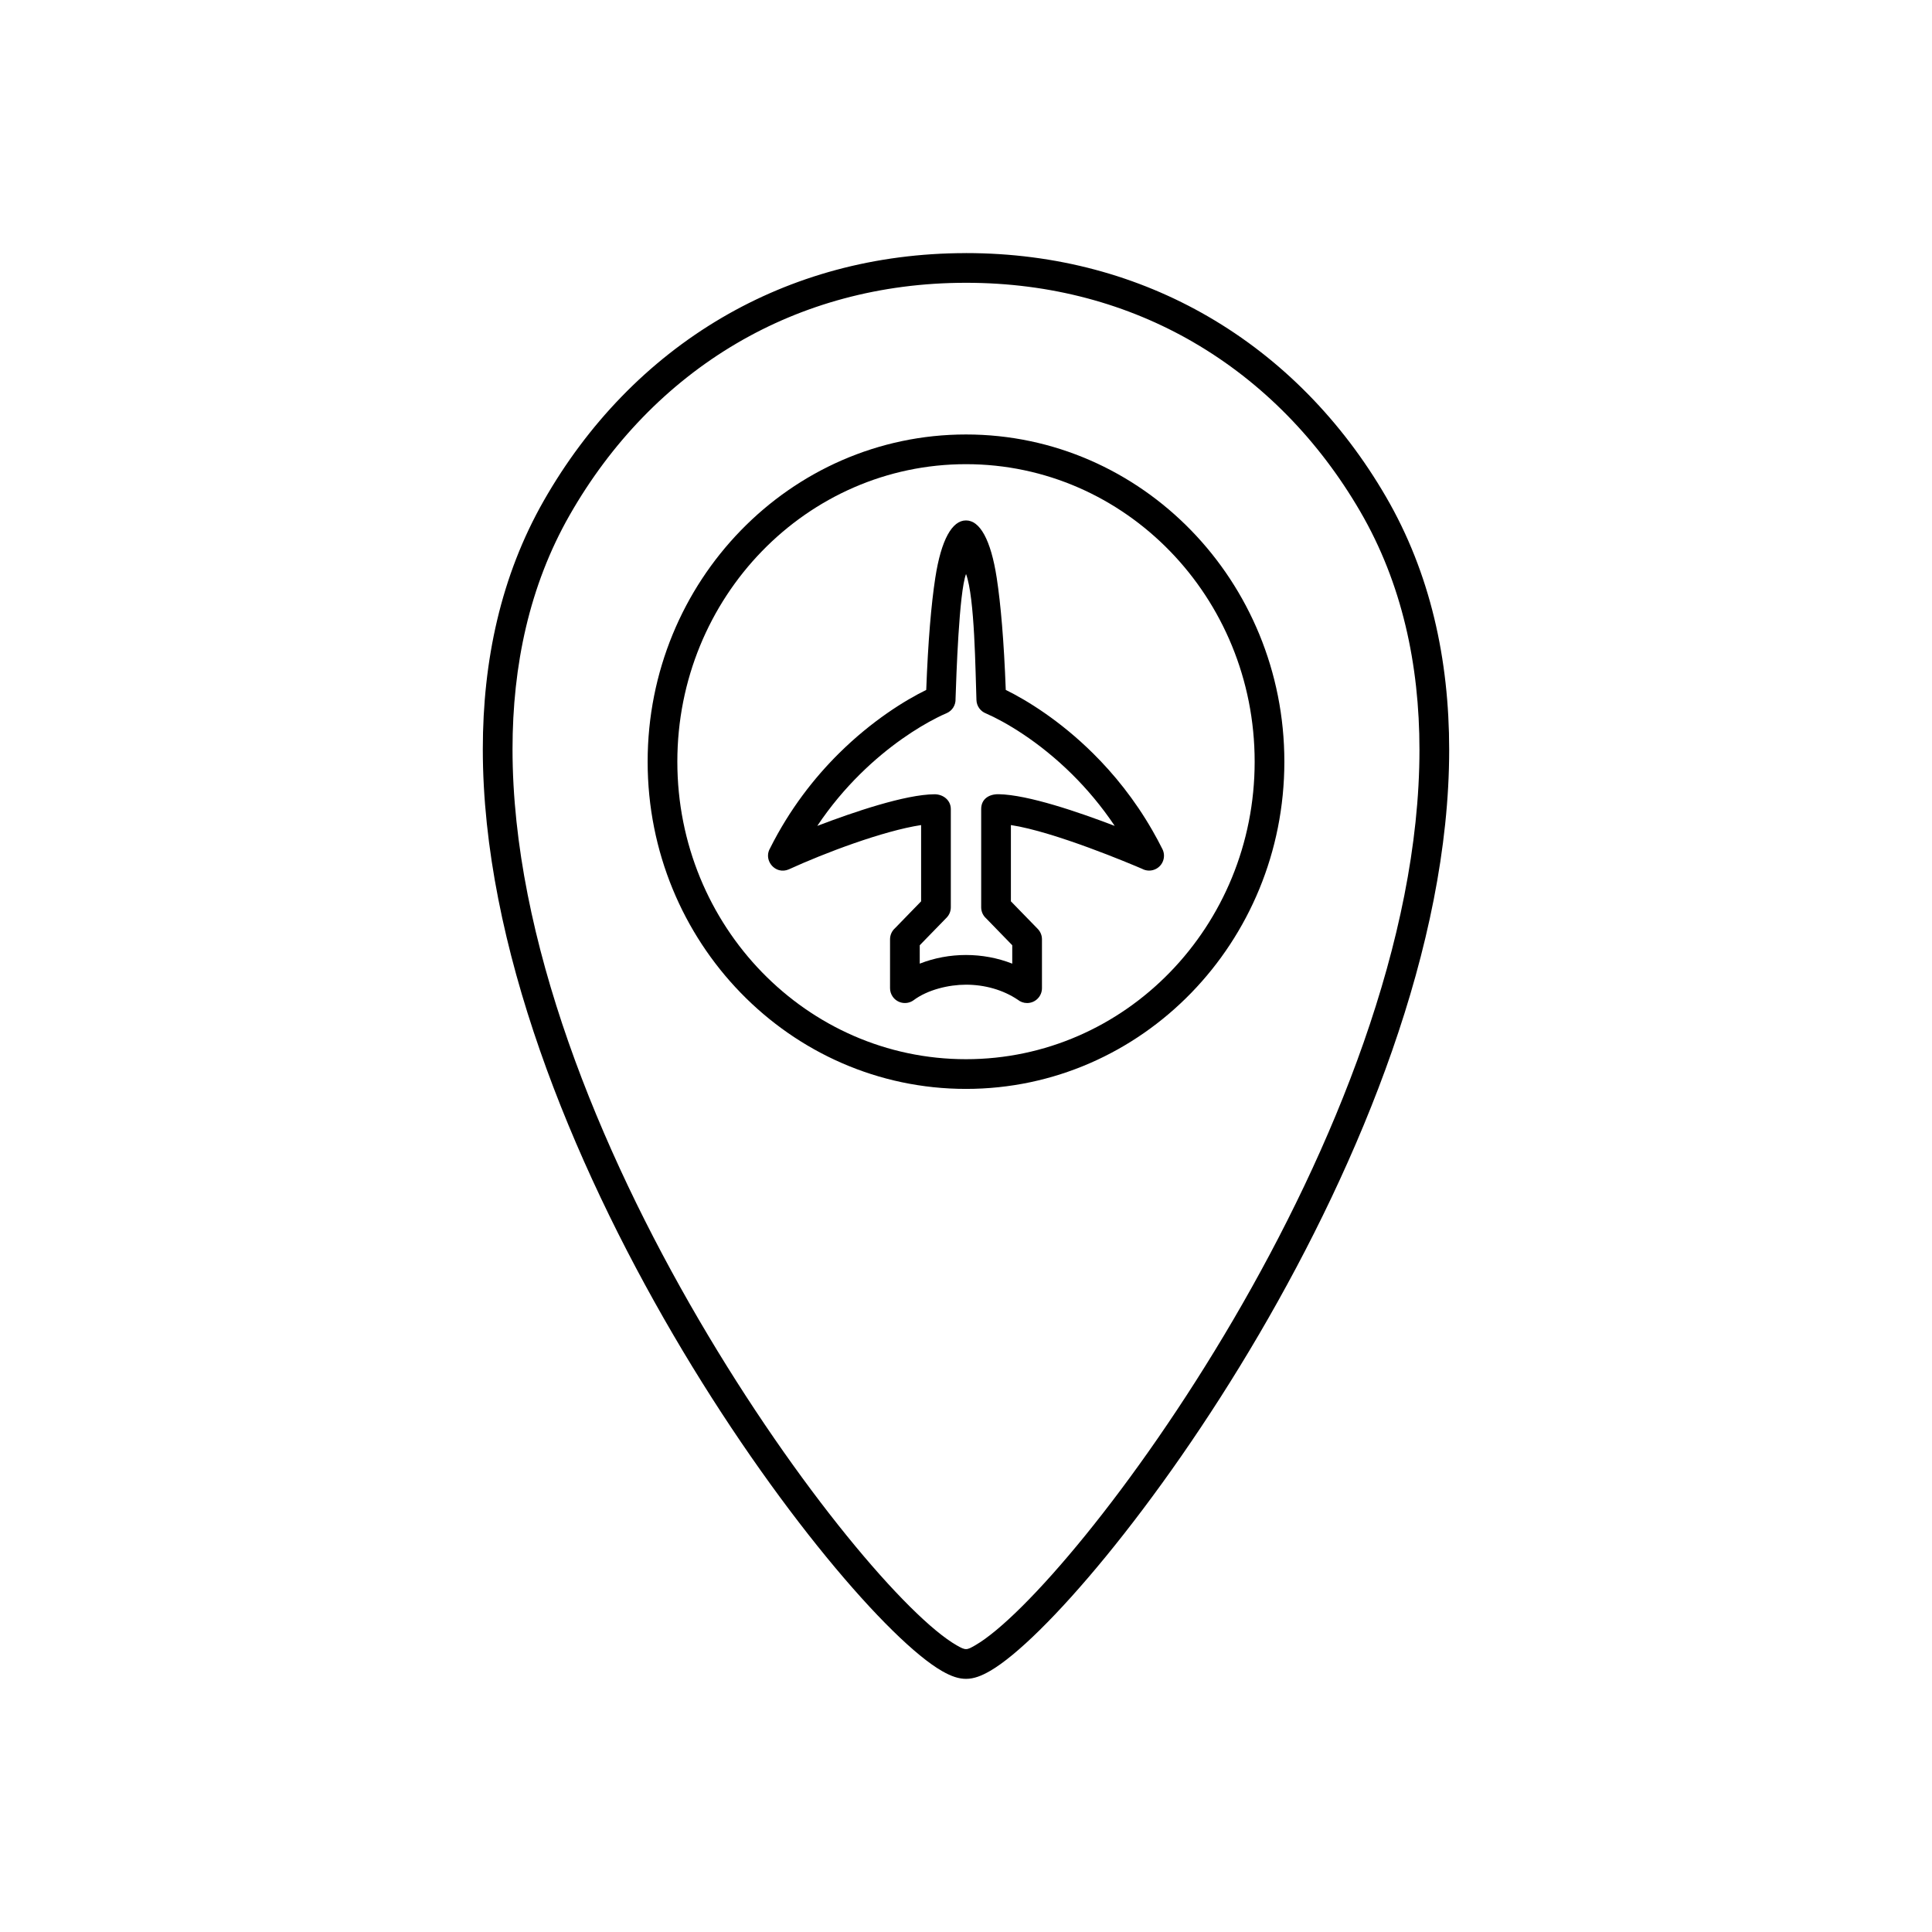
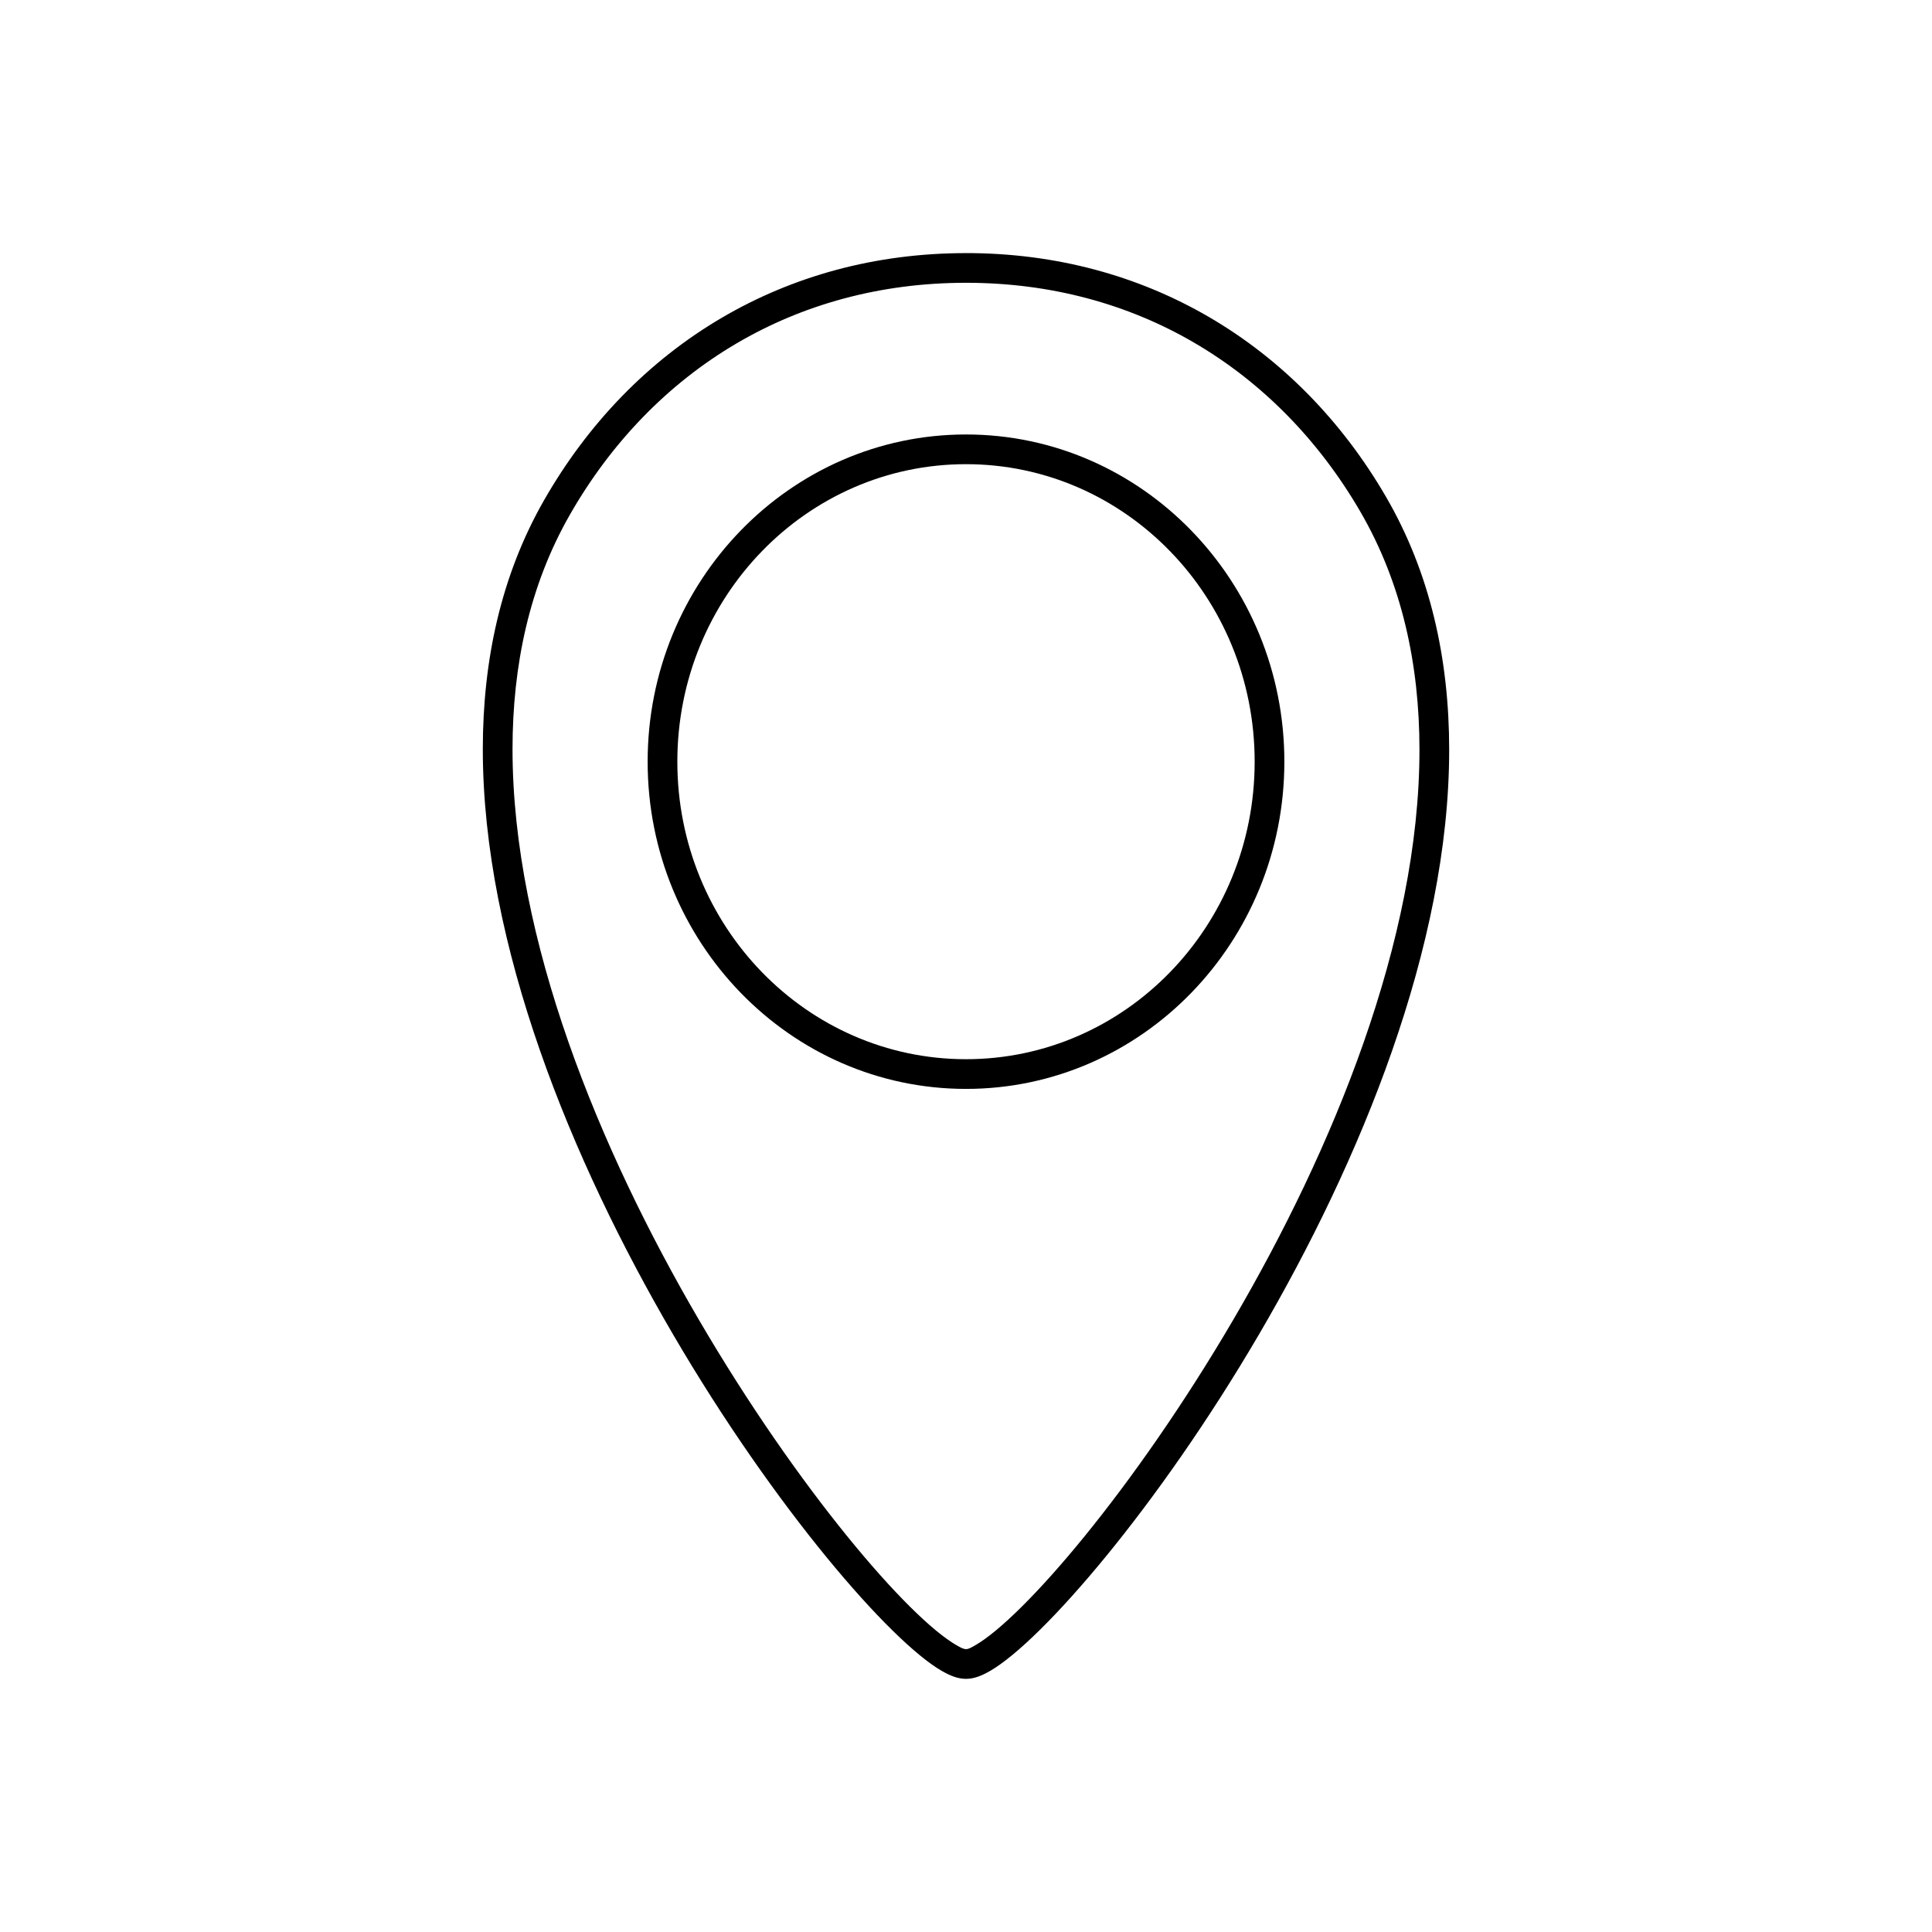
<svg xmlns="http://www.w3.org/2000/svg" fill="#000000" width="800px" height="800px" version="1.1" viewBox="144 144 512 512">
  <g>
    <path d="m400 211.07c24.008 0 45.66 6.078 64.188 16.824 19.48 11.297 35.469 27.746 47.078 47.703 11.828 20.332 16.781 43.207 16.781 67.109 0 52.035-23.543 109.05-50.434 154.98-26.93 45.996-57.496 81.141-71.164 89.09-4.828 2.809-7.918 2.859-12.773 0.09-13.695-7.816-44.309-43.043-71.262-89.145-26.906-46.023-50.465-103.17-50.465-155.19 0-23.465 4.781-45.906 16.176-65.871 11.559-20.258 27.59-36.977 47.188-48.465 18.645-10.93 40.465-17.117 64.684-17.117zm60.25 23.617c-17.34-10.059-37.66-15.746-60.25-15.746-22.801 0-43.281 5.789-60.719 16.012-18.383 10.777-33.445 26.5-44.328 45.574-10.656 18.676-15.129 39.812-15.129 61.996 0 50.422 23.055 106.18 49.387 151.23 26.285 44.969 55.535 78.98 68.34 86.285 2.371 1.352 2.602 1.316 4.961-0.059 12.824-7.461 42.074-41.406 68.336-86.262 26.301-44.922 49.324-100.54 49.324-151.01 0-22.602-4.633-44.148-15.703-63.172-10.926-18.781-25.945-34.246-44.219-44.844z" />
-     <path d="m379.87 405.88v-12.961c0-1.168 0.512-2.219 1.32-2.941l6.914-7.117v-20.211c-10.059 1.535-25.562 7.391-35.066 11.742-0.887 0.383-1.762 0.422-2.543 0.215-2.328-0.617-3.836-3.422-2.406-5.836 5.207-10.383 11.734-18.684 18.27-25.152 8.684-8.59 17.418-13.996 23.102-16.785 0.484-12.918 1.336-22.805 2.398-29.691 1.566-10.176 4.484-15.238 8.141-15.223 3.652-0.012 6.574 5.047 8.141 15.223 1.059 6.887 1.914 16.773 2.398 29.691 5.684 2.789 14.422 8.195 23.102 16.785 5.523 5.465 11.043 12.238 15.762 20.469 0.93 1.621 1.82 3.262 2.652 4.938 0.969 1.945 0.176 4.309-1.773 5.277-1.199 0.598-2.555 0.523-3.648-0.074-2.863-1.23-23.113-9.805-34.738-11.582v20.211l7.121 7.316c0.742 0.766 1.113 1.754 1.113 2.742v12.961c0 2.172-1.762 3.938-3.938 3.938-0.934 0-1.789-0.324-2.461-0.867-3.965-2.664-8.832-3.996-13.73-3.996-4.602 0-10.238 1.348-13.957 4.164-1.789 1.234-4.238 0.785-5.477-1-0.473-0.684-0.699-1.465-0.699-2.238zm7.871-11.379v4.875c3.887-1.531 8.078-2.293 12.258-2.293s8.367 0.766 12.258 2.293v-4.875l-6.914-7.117c-0.809-0.723-1.32-1.773-1.32-2.941v-26.035c0-2.742 2.168-3.981 4.641-3.934 7.809 0.145 21.258 4.773 30.746 8.395-3.547-5.301-7.422-9.84-11.305-13.684-8.973-8.879-17.914-13.98-22.809-16.117-1.434-0.551-2.477-1.918-2.527-3.547-0.285-7.656-0.434-27.105-2.758-33.402-1.859 4.867-2.586 27.277-2.781 33.07 0.082 1.594-0.82 3.144-2.371 3.812-0.895 0.371-1.797 0.812-2.66 1.25-5.113 2.594-12.695 7.406-20.305 14.934-3.883 3.84-7.758 8.383-11.305 13.684 9.59-3.664 23.332-8.336 31.102-8.383 2.309 0.02 4.285 1.605 4.285 3.922v26.035c0 0.988-0.371 1.977-1.113 2.742z" />
-     <path d="m400 259.14c23.309 0 44.414 9.723 59.688 25.445 15.25 15.695 24.68 37.359 24.68 61.27 0 23.914-9.434 45.578-24.68 61.27-15.273 15.723-36.379 25.445-59.688 25.445s-44.414-9.723-59.688-25.445c-15.25-15.695-24.68-37.359-24.68-61.27 0-23.914 9.434-45.578 24.68-61.27 15.273-15.723 36.379-25.445 59.688-25.445zm54.059 30.918c-13.836-14.238-32.949-23.047-54.059-23.047-21.113 0-40.227 8.809-54.059 23.047-13.863 14.266-22.438 33.992-22.438 55.797 0 21.805 8.574 41.531 22.438 55.797 13.836 14.238 32.949 23.047 54.059 23.047 21.113 0 40.227-8.809 54.059-23.047 13.863-14.266 22.438-33.992 22.438-55.797 0-21.805-8.574-41.531-22.438-55.797z" />
+     <path d="m400 259.14c23.309 0 44.414 9.723 59.688 25.445 15.25 15.695 24.68 37.359 24.68 61.27 0 23.914-9.434 45.578-24.68 61.27-15.273 15.723-36.379 25.445-59.688 25.445s-44.414-9.723-59.688-25.445c-15.25-15.695-24.68-37.359-24.68-61.27 0-23.914 9.434-45.578 24.68-61.27 15.273-15.723 36.379-25.445 59.688-25.445m54.059 30.918c-13.836-14.238-32.949-23.047-54.059-23.047-21.113 0-40.227 8.809-54.059 23.047-13.863 14.266-22.438 33.992-22.438 55.797 0 21.805 8.574 41.531 22.438 55.797 13.836 14.238 32.949 23.047 54.059 23.047 21.113 0 40.227-8.809 54.059-23.047 13.863-14.266 22.438-33.992 22.438-55.797 0-21.805-8.574-41.531-22.438-55.797z" />
  </g>
</svg>